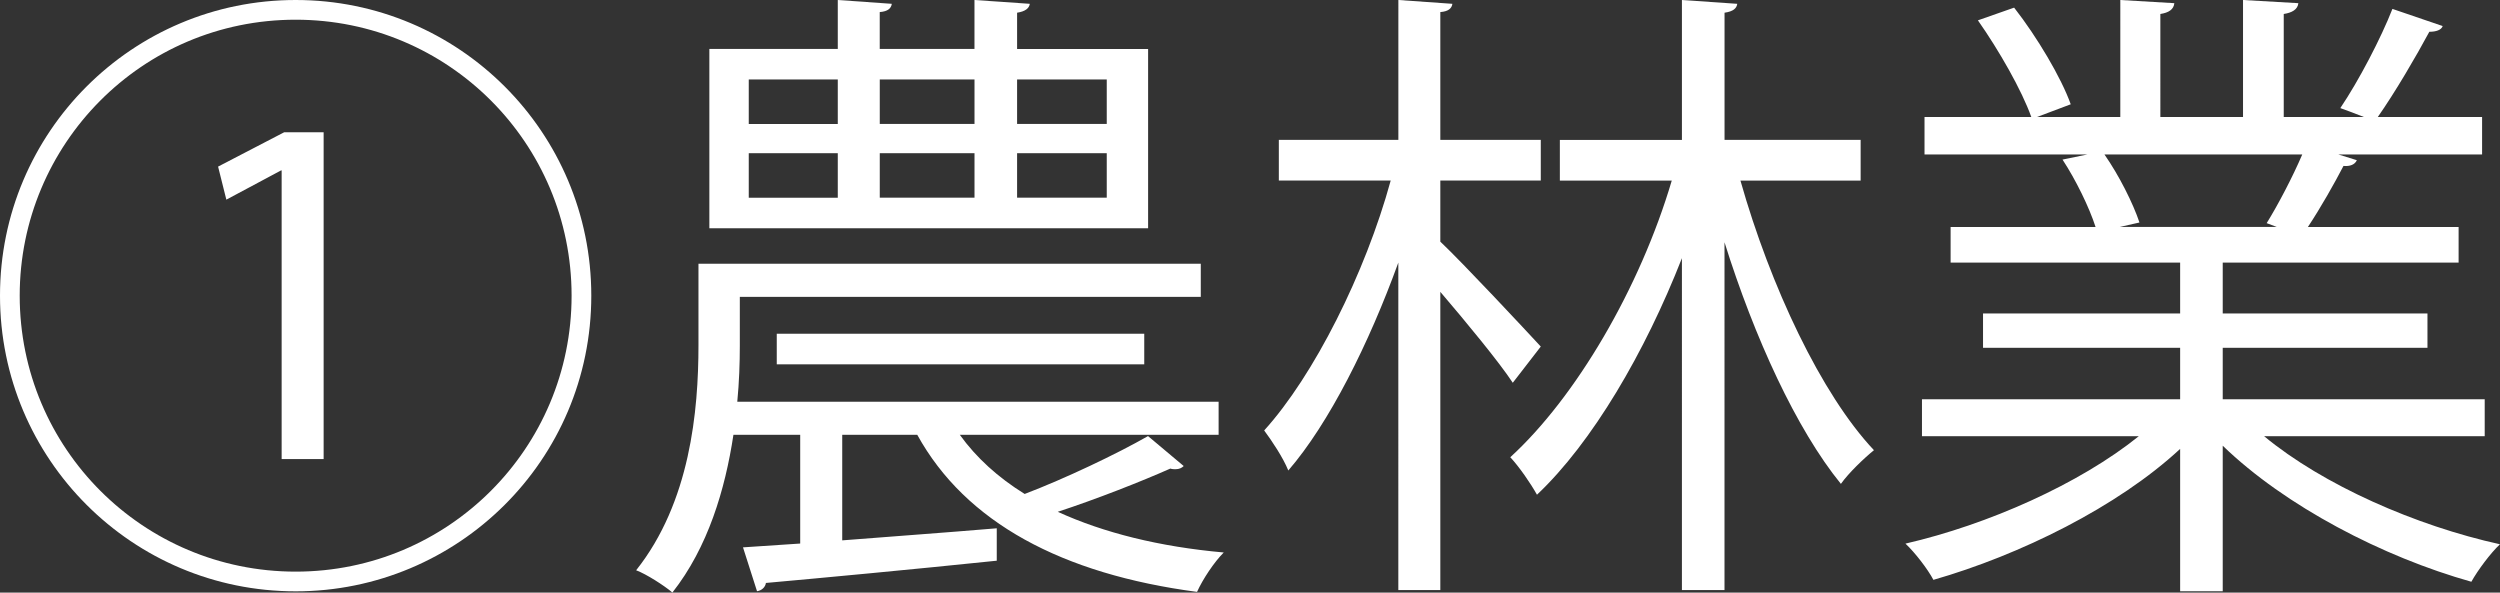
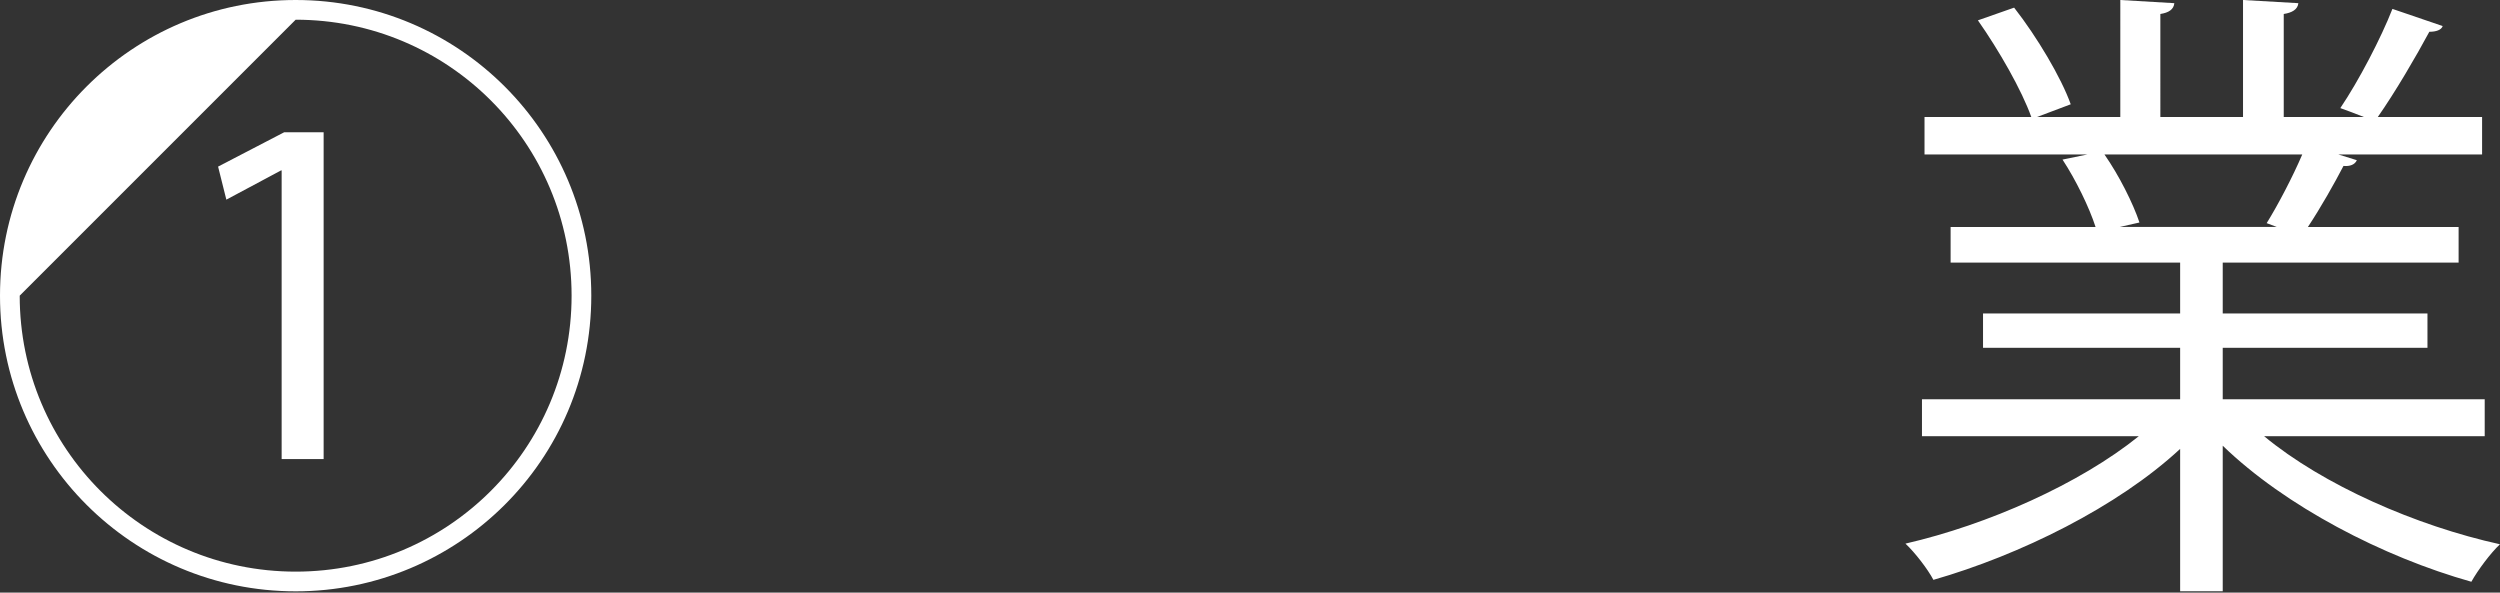
<svg xmlns="http://www.w3.org/2000/svg" id="_レイヤー_2" viewBox="0 0 62.934 14.918">
  <rect x="0" y="0" width="62.934" height="14.918" fill="#333333" stroke="none" />
  <defs>
    <style>.cls-1{fill:#fff;}</style>
  </defs>
  <g id="_レイヤー_1-2">
    <g>
-       <path class="cls-1" d="M7.443,14.886C3.329,14.886,0,11.557,0,7.443S3.329,0,7.443,0s7.442,3.329,7.442,7.443c0,4.146-3.361,7.443-7.442,7.443ZM.496,7.443c0,3.842,3.105,6.947,6.947,6.947s6.946-3.105,6.946-6.947S11.284,.496,7.443,.496C3.569,.496,.496,3.633,.496,7.443Zm6.595-3.153h-.016l-1.377,.736-.208-.832,1.665-.865h.992V11.557h-1.057V4.29Z" />
-       <path class="cls-1" d="M29.798,11.732c-.049,.048-.112,.08-.208,.08-.032,0-.08,0-.129-.016-.72,.32-1.856,.768-2.833,1.088,1.152,.528,2.562,.88,4.178,1.024-.24,.24-.528,.672-.672,.992-3.394-.448-5.826-1.745-7.043-3.954h-1.889v2.657c1.217-.096,2.561-.192,3.89-.304v.816c-2.161,.224-4.386,.432-5.811,.56-.016,.112-.112,.192-.224,.208l-.353-1.104,1.44-.096v-2.737h-1.681c-.208,1.376-.641,2.833-1.536,3.97-.208-.176-.656-.464-.913-.56,1.361-1.713,1.569-4.018,1.569-5.667v-2.049h12.645v.833h-11.604v1.232c0,.432-.016,.912-.064,1.409h12.117v.832h-6.515c.416,.576,.961,1.073,1.633,1.489,1.009-.384,2.321-1.008,3.105-1.457l.896,.752Zm-.896-10.5V5.746h-11.045V1.232h3.233V0l1.36,.096c-.016,.112-.096,.192-.304,.208v.928h2.385V0l1.393,.096c-.016,.112-.112,.192-.32,.224v.913h3.298Zm-10.053,.769v1.12h2.241v-1.12h-2.241Zm0,1.856v1.121h2.241v-1.121h-2.241Zm9.956,5.314h-9.251v-.769h9.251v.769Zm-4.273-7.171h-2.385v1.12h2.385v-1.12Zm0,1.856h-2.385v1.121h2.385v-1.121Zm3.329-.736v-1.12h-2.257v1.12h2.257Zm0,1.857v-1.121h-2.257v1.121h2.257Z" />
-       <path class="cls-1" d="M36.258,6.083c.576,.544,2.145,2.225,2.529,2.641l-.705,.912c-.336-.512-1.168-1.521-1.824-2.289v7.507h-1.057V6.61c-.736,2.033-1.745,4.05-2.77,5.234-.128-.32-.416-.752-.607-1.008,1.248-1.376,2.545-3.954,3.185-6.291h-2.816v-1.024h3.009V0l1.36,.096c-.016,.112-.096,.192-.304,.208V3.521h2.529v1.024h-2.529v1.537Zm10.58-1.537h-3.025c.753,2.657,2.033,5.378,3.361,6.787-.256,.208-.64,.576-.832,.848-1.12-1.376-2.177-3.681-2.93-6.082V14.854h-1.072V6.499c-.928,2.369-2.257,4.642-3.649,5.955-.16-.288-.448-.705-.672-.944,1.648-1.505,3.265-4.258,4.065-6.963h-2.817v-1.024h3.073V0l1.393,.096c-.016,.112-.096,.192-.32,.224V3.521h3.426v1.024Z" />
+       <path class="cls-1" d="M7.443,14.886C3.329,14.886,0,11.557,0,7.443S3.329,0,7.443,0s7.442,3.329,7.442,7.443c0,4.146-3.361,7.443-7.442,7.443ZM.496,7.443c0,3.842,3.105,6.947,6.947,6.947s6.946-3.105,6.946-6.947S11.284,.496,7.443,.496Zm6.595-3.153h-.016l-1.377,.736-.208-.832,1.665-.865h.992V11.557h-1.057V4.29Z" />
      <path class="cls-1" d="M62.55,10.98h-5.555c1.489,1.232,3.826,2.257,5.938,2.721-.239,.224-.56,.656-.72,.944-2.225-.625-4.69-1.905-6.259-3.425v3.665h-1.072v-3.585c-1.568,1.457-4.034,2.673-6.211,3.297-.144-.272-.464-.688-.704-.912,2.081-.48,4.386-1.505,5.875-2.705h-5.459v-.929h6.499v-1.296h-4.962v-.864h4.962v-1.281h-5.778v-.896h3.649c-.16-.496-.496-1.185-.832-1.697l.624-.128h-4.098v-.944h2.688c-.239-.672-.815-1.681-1.344-2.433l.912-.32c.576,.736,1.185,1.761,1.425,2.433l-.849,.32h2.097V0l1.36,.08c-.016,.16-.144,.24-.352,.272V2.945h2.081V0l1.393,.08c-.017,.16-.16,.24-.368,.272V2.945h2.017c-.208-.08-.448-.176-.593-.224,.465-.688,1.024-1.761,1.312-2.497l1.265,.432c-.032,.096-.16,.144-.336,.144-.336,.624-.849,1.504-1.297,2.145h2.625v.944h-3.617l.464,.144c-.048,.112-.176,.16-.336,.144-.224,.432-.576,1.056-.896,1.537h3.794v.896h-5.938v1.281h5.154v.864h-5.154v1.296h6.595v.929Zm-5.49-5.362c.288-.464,.656-1.168,.896-1.729h-4.979c.368,.528,.721,1.232,.881,1.712l-.496,.112h3.953l-.256-.096Z" />
    </g>
  </g>
</svg>